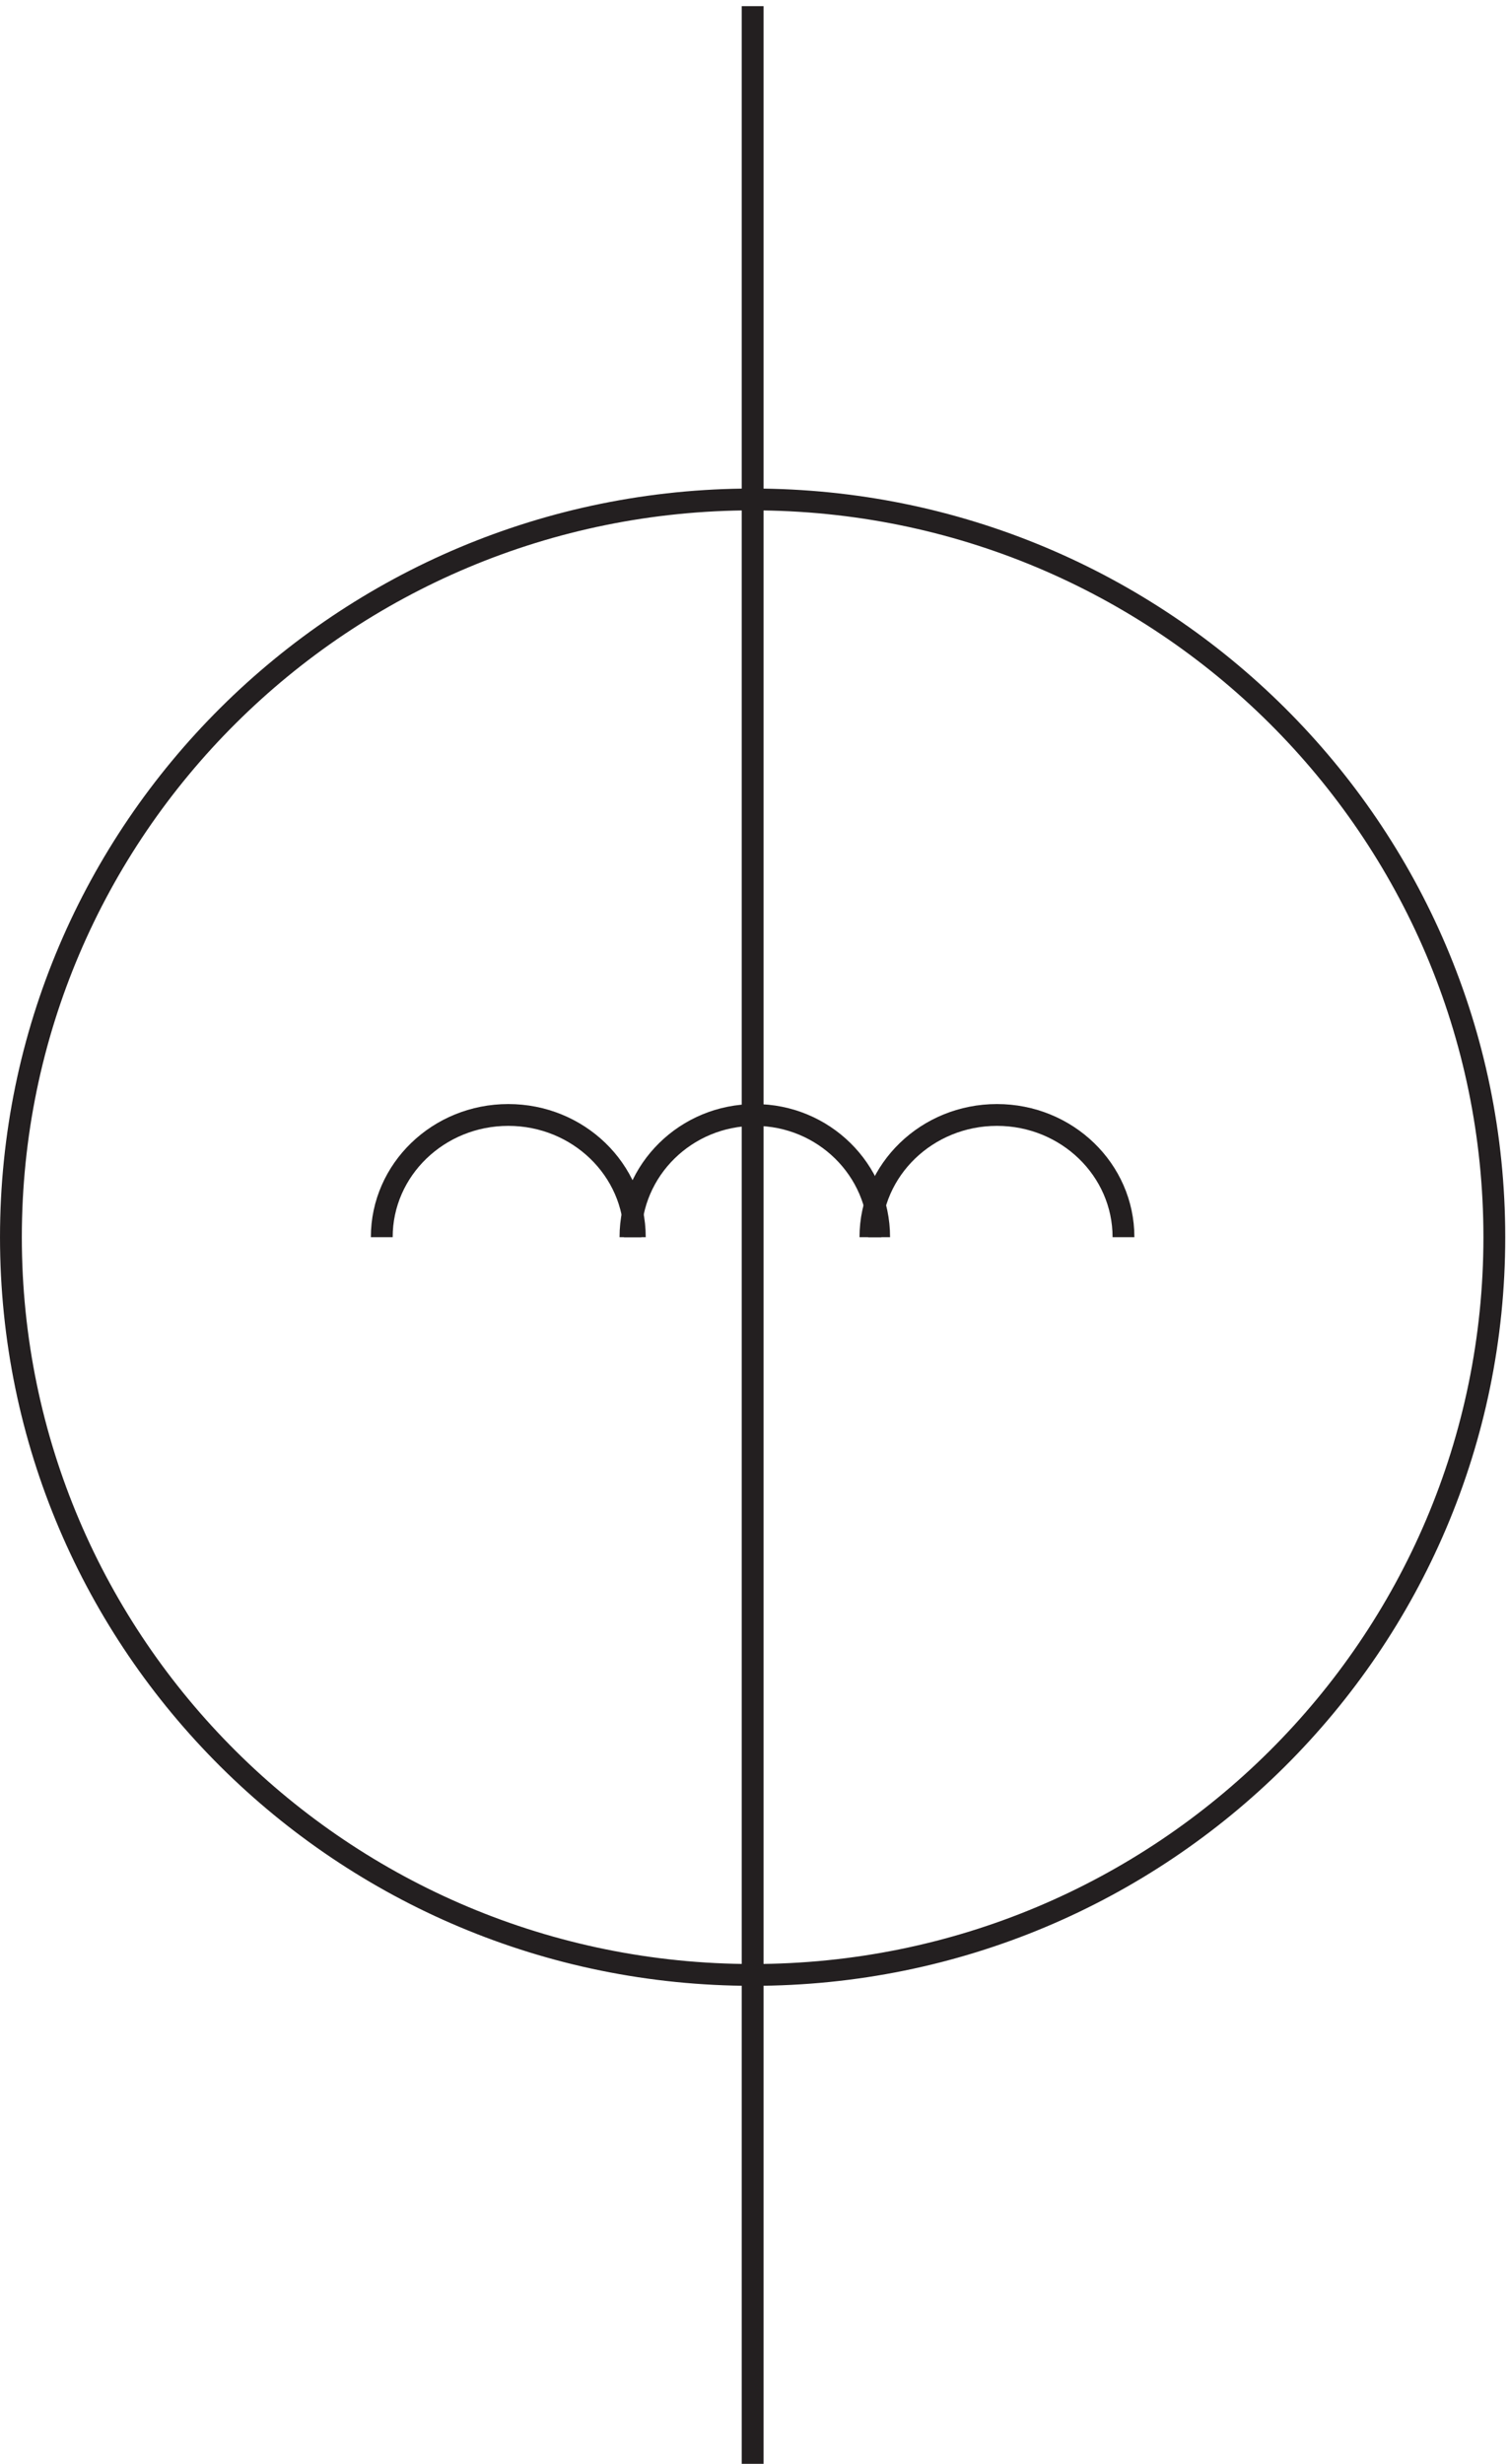
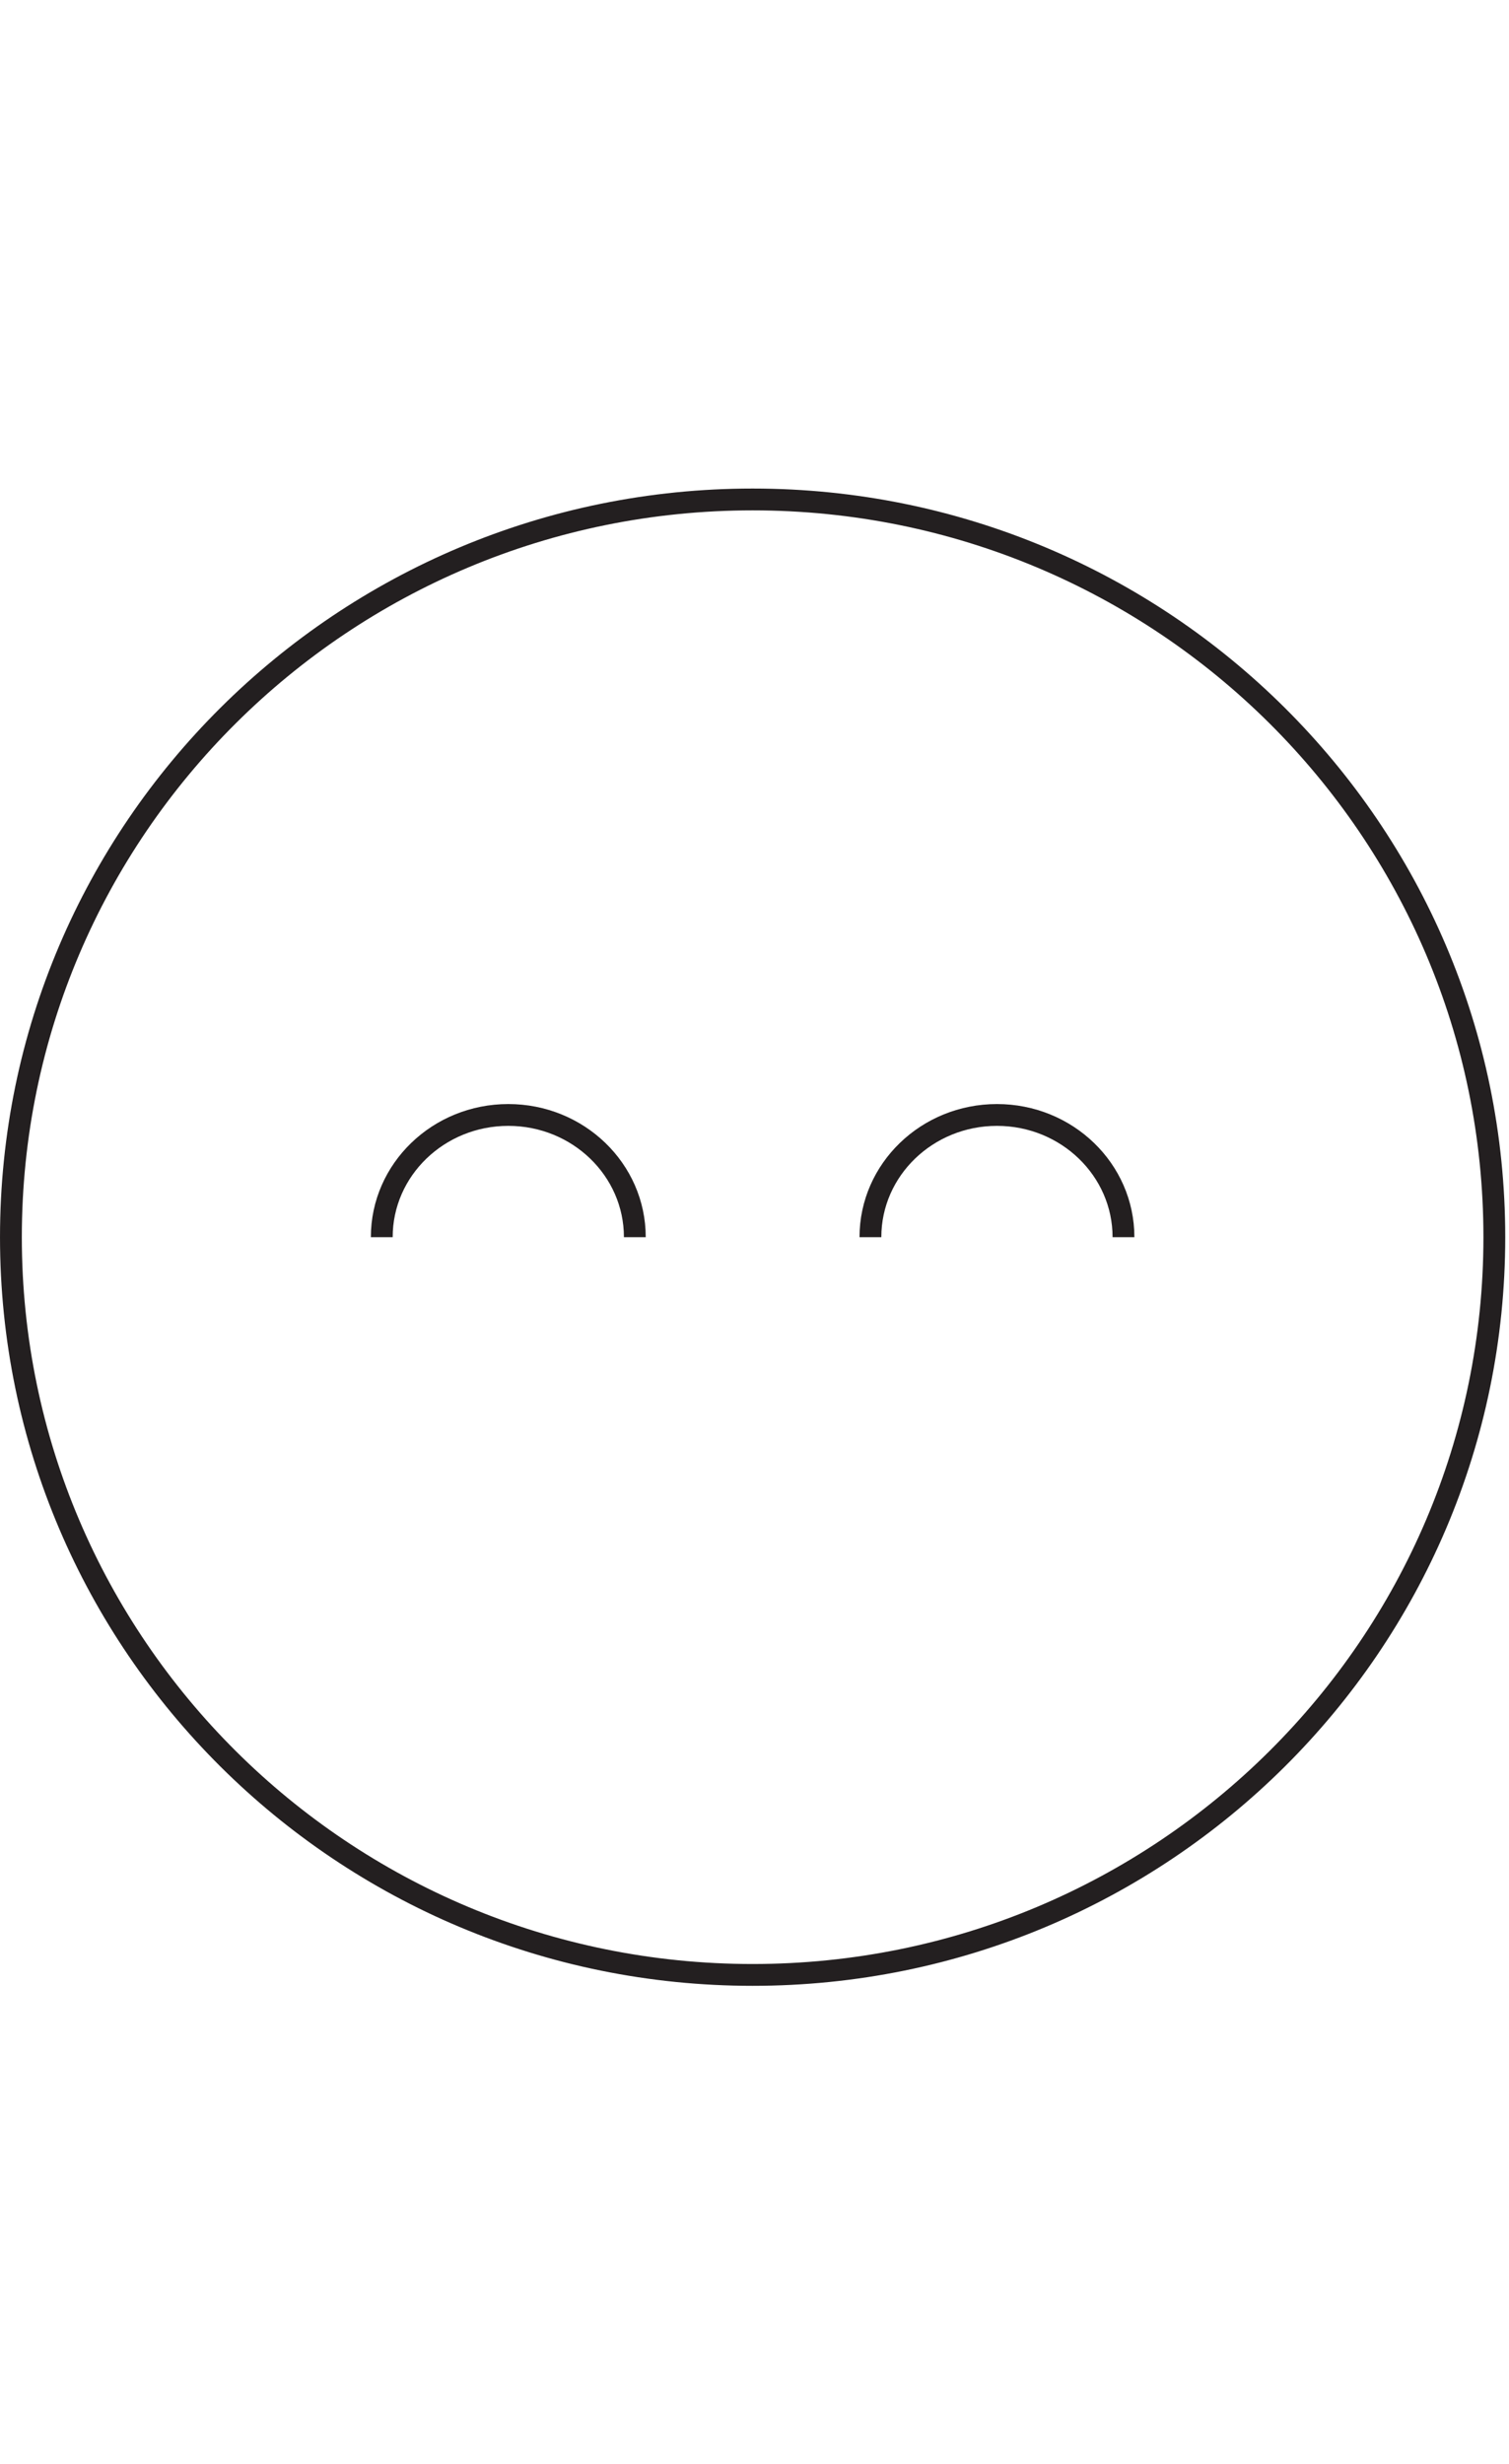
<svg xmlns="http://www.w3.org/2000/svg" xml:space="preserve" width="69" height="112.6">
  <path d="M513.332 424.668c0-140.012-114.16-253.5-255-253.5-140.832 0-255 113.488-255 253.5 0 140.004 114.168 253.5 255 253.5 140.84 0 255-113.496 255-253.5z" style="fill:none;stroke:#231f20;stroke-width:7.5;stroke-linecap:butt;stroke-linejoin:miter;stroke-miterlimit:10;stroke-dasharray:none;stroke-opacity:1" transform="matrix(.133 0 0 -.133 .056 113.022)" />
  <path d="M217.832 424.668c0 23.195-19.477 42-43.5 42s-43.5-18.805-43.5-42m255 0c0 23.195-19.473 42-43.5 42-24.023 0-43.5-18.805-43.5-42" style="fill:none;stroke:#231f20;stroke-width:7.5;stroke-linecap:butt;stroke-linejoin:miter;stroke-miterlimit:10;stroke-dasharray:none;stroke-opacity:1" transform="matrix(.133 0 0 -.133 .056 113.022)" />
-   <path d="M301.832 424.668c0 23.195-19.141 42-42.75 42s-42.75-18.805-42.75-42m42 423V3.168" style="fill:none;stroke:#231f20;stroke-width:7.5;stroke-linecap:butt;stroke-linejoin:miter;stroke-miterlimit:10;stroke-dasharray:none;stroke-opacity:1" transform="matrix(.133 0 0 -.133 .056 113.022)" />
</svg>